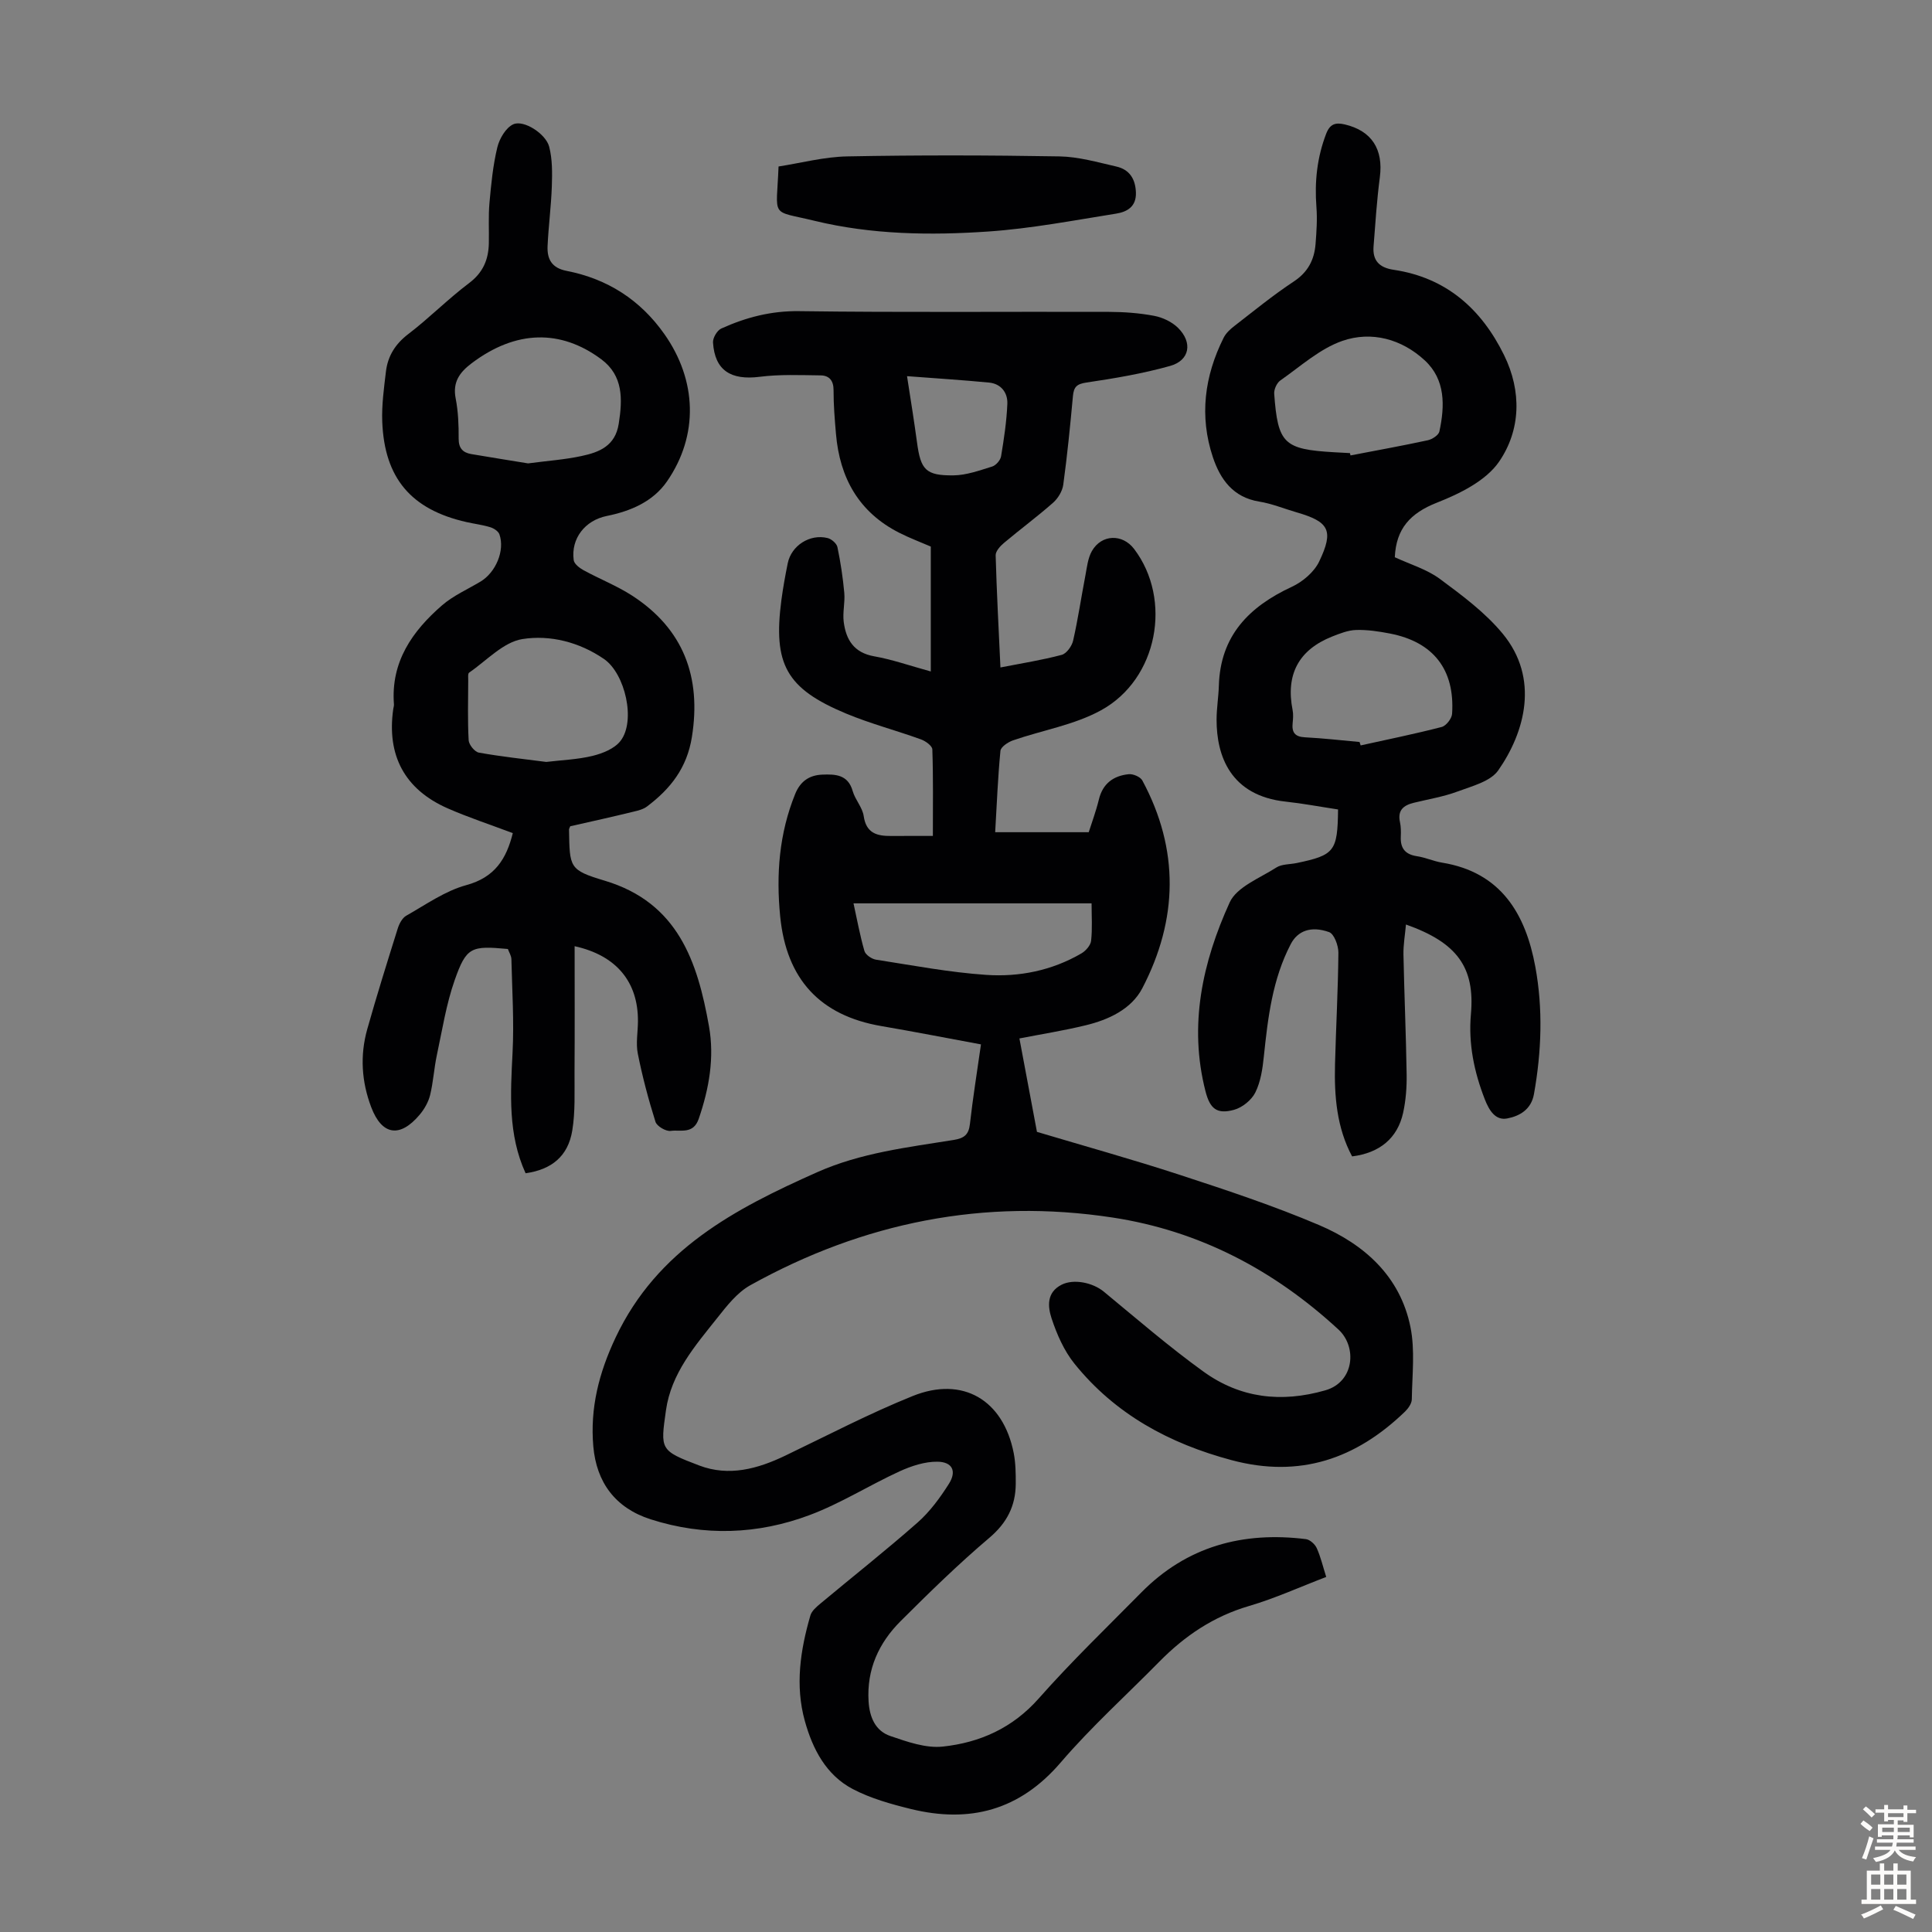
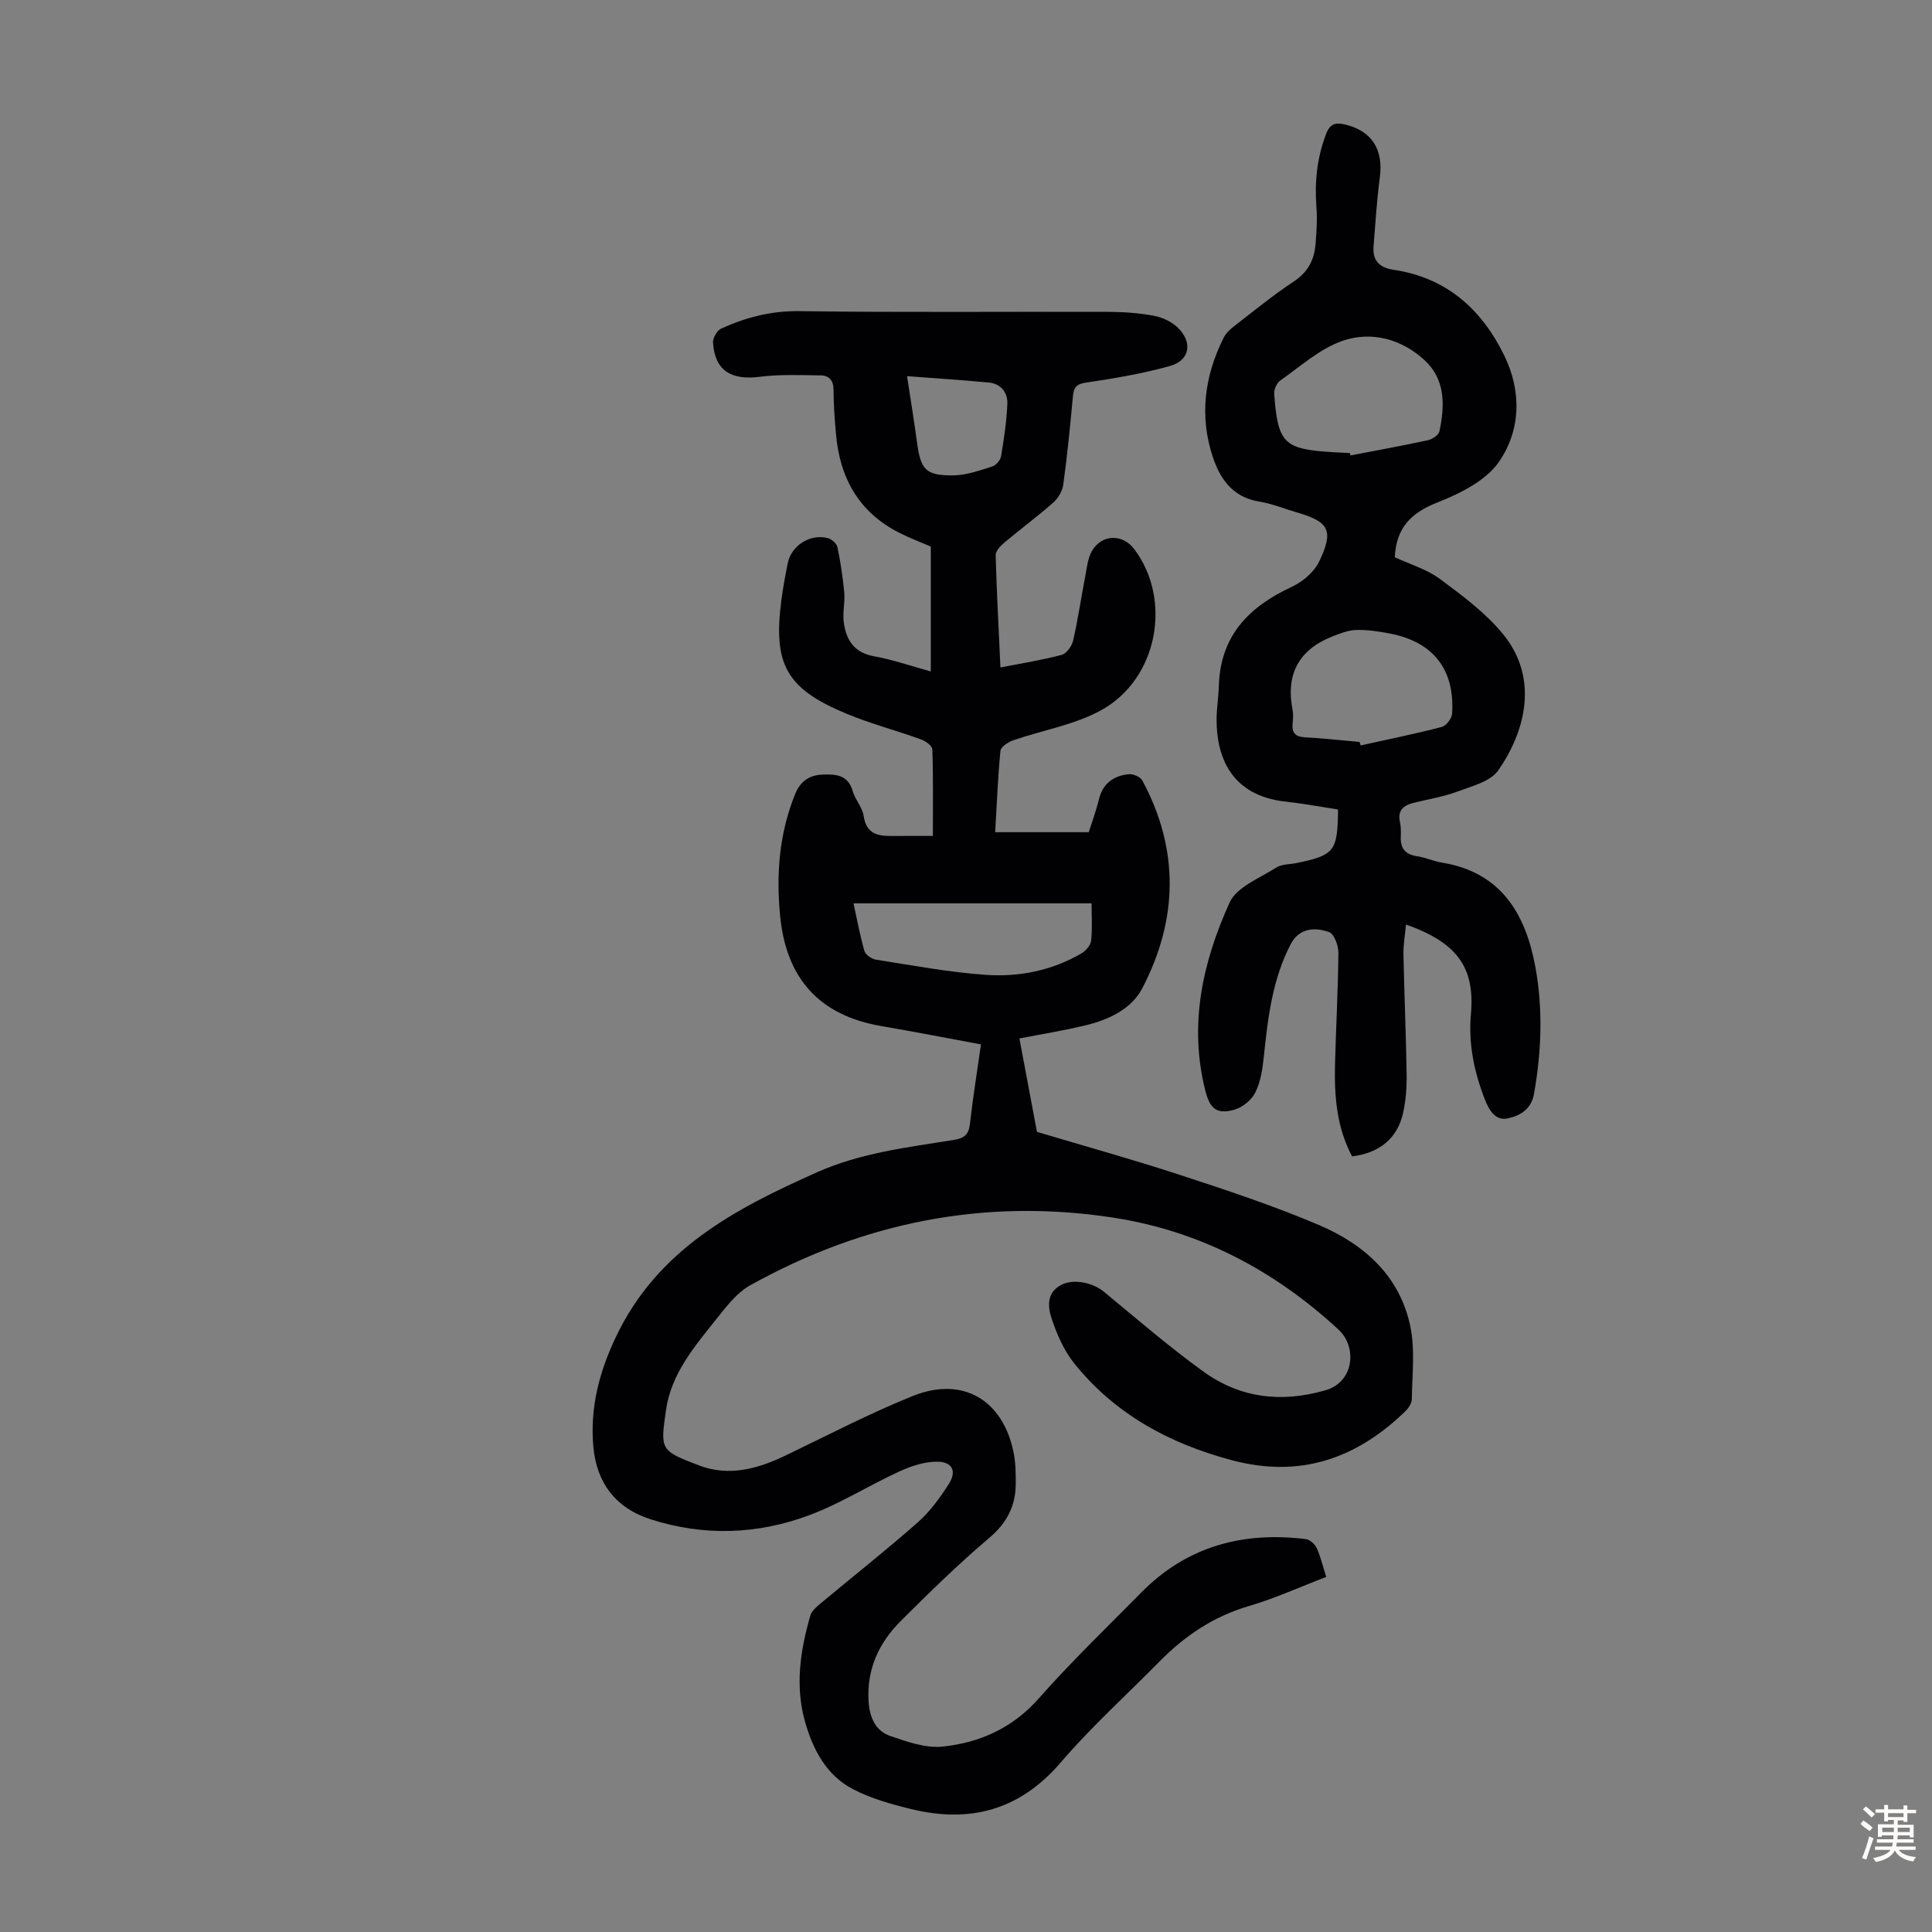
<svg xmlns="http://www.w3.org/2000/svg" enable-background="new 0 0 400 400" viewBox="0 0 400 400">
  <rect x="0" y="0" width="400" height="400" fill="#808080" stroke="none" />
  <g fill="#010103">
    <path d="m203.1 216.23c-6.83-1.26-13.71-2.61-20.62-3.79-12.72-2.18-19.66-9.71-20.95-22.69-.86-8.7-.22-17.16 3.1-25.36 1.07-2.64 2.93-3.9 5.59-4.01 2.69-.11 5.35-.05 6.32 3.4.51 1.8 2.02 3.38 2.28 5.18.52 3.58 2.77 4.14 5.69 4.12 2.76-.02 5.52-.01 8.63-.01 0-6.35.09-12.14-.11-17.92-.02-.73-1.41-1.73-2.36-2.07-5.14-1.86-10.47-3.25-15.51-5.35-12.38-5.17-15.13-10.2-13.38-23.5.34-2.55.8-5.08 1.31-7.6.74-3.67 4.58-6.15 8.27-5.23.8.2 1.86 1.12 2.02 1.87.65 3.12 1.13 6.29 1.42 9.47.18 1.98-.37 4.04-.12 6 .47 3.69 2.1 6.4 6.3 7.14 3.7.65 7.3 1.92 11.73 3.14 0-4.69 0-8.88 0-13.07 0-4.24 0-8.47 0-12.79-2.05-.89-4.36-1.75-6.54-2.86-8.36-4.24-12.31-11.36-13.09-20.45-.26-3.01-.51-6.03-.5-9.05.01-2-.89-3.05-2.66-3.08-4.21-.05-8.47-.24-12.62.29-5.99.76-9.31-1.32-9.68-7.1-.06-.95.85-2.5 1.71-2.89 5.1-2.31 10.32-3.68 16.14-3.6 21.38.29 42.76.08 64.14.15 3.12.01 6.28.24 9.34.82 1.76.33 3.68 1.24 4.94 2.48 3.08 3.04 2.44 6.75-1.62 7.89-5.66 1.59-11.52 2.58-17.34 3.44-2.02.3-2.61.92-2.79 2.79-.56 6.13-1.17 12.25-2 18.35-.18 1.35-1.1 2.86-2.14 3.77-3.27 2.88-6.79 5.48-10.13 8.29-.78.65-1.75 1.72-1.73 2.57.21 7.58.62 15.16.99 23.22 4.49-.88 8.64-1.53 12.69-2.61 1-.27 2.1-1.81 2.36-2.95 1.01-4.44 1.67-8.96 2.53-13.43.33-1.73.51-3.62 1.35-5.1 2-3.51 6.34-3.62 8.75-.44 7.93 10.47 4.93 26.93-6.84 33.39-5.55 3.05-12.17 4.13-18.25 6.24-1.03.36-2.51 1.35-2.59 2.17-.53 5.43-.74 10.88-1.09 16.84h19.37c.61-1.93 1.5-4.31 2.1-6.77.8-3.32 3.02-4.91 6.16-5.24.92-.1 2.44.55 2.84 1.3 7.7 14.31 7.39 28.8 0 43-2.27 4.36-7 6.55-11.79 7.7-4.54 1.1-9.16 1.83-13.66 2.71 1.17 6.25 2.38 12.69 3.63 19.34 9.62 2.88 19.73 5.68 29.69 8.94 9.66 3.16 19.34 6.37 28.68 10.34 9.41 4 16.83 10.61 18.96 21.13.97 4.81.35 9.96.28 14.96-.01.86-.73 1.88-1.4 2.54-10.15 9.8-21.8 13.83-35.9 10.06-12.92-3.45-24.11-9.51-32.54-19.97-2.16-2.68-3.65-6.08-4.74-9.38-.79-2.41-1.1-5.39 2.11-6.99 2.47-1.23 6.39-.45 8.71 1.46 6.8 5.61 13.49 11.4 20.63 16.55 7.59 5.48 16.07 6.5 25.23 3.87 6.02-1.73 6.59-9 2.73-12.57-13.31-12.29-28.76-20.45-46.76-23.2-26.6-4.06-51.63 1-75.04 14.02-2.71 1.51-4.85 4.27-6.84 6.78-4.58 5.76-9.53 11.44-10.61 19.11-1.15 8.16-1.29 8.32 6.9 11.43 6.14 2.33 12.08.7 17.81-2.05 8.76-4.2 17.39-8.72 26.38-12.34 10.37-4.18 18.75.82 20.91 11.82.4 2.06.43 4.22.42 6.33-.02 4.59-1.82 8.12-5.48 11.22-6.39 5.42-12.41 11.3-18.35 17.23-4.52 4.51-7.05 10-6.64 16.61.2 3.29 1.4 6.13 4.52 7.19 3.49 1.19 7.34 2.56 10.85 2.18 7.66-.82 14.44-3.83 19.85-9.95 6.73-7.62 14.09-14.7 21.24-21.95 9.43-9.57 21.03-12.67 34.08-11.05.83.1 1.87 1.04 2.24 1.85.82 1.8 1.27 3.78 1.97 5.98-5.42 2.07-10.61 4.44-16.03 6.03-7.32 2.15-13.28 6.18-18.53 11.52-6.83 6.94-14.09 13.49-20.41 20.86-8.51 9.93-18.84 12.62-31.04 9.63-4.1-1.01-8.29-2.18-12-4.12-5.54-2.9-8.33-8.3-9.94-14.11-2.04-7.34-.93-14.66 1.15-21.83.27-.95 1.26-1.78 2.08-2.47 6.7-5.59 13.56-11 20.11-16.77 2.55-2.25 4.66-5.13 6.49-8.02 1.65-2.61.73-4.53-2.35-4.58-2.62-.04-5.41.88-7.85 1.99-6.28 2.88-12.2 6.65-18.64 9.06-10.74 4.03-21.84 4.42-32.9.88-7.35-2.35-11.23-7.68-11.88-15.08-.69-7.9 1.13-15.19 4.63-22.59 8.62-18.21 24.67-26.61 41.72-34.2 9.04-4.02 18.7-5.14 28.28-6.68 2.15-.35 3.09-1.09 3.34-3.28.6-5.33 1.45-10.62 2.29-16.5zm-26.39-29.2c.75 3.41 1.34 6.68 2.26 9.86.23.79 1.5 1.66 2.4 1.8 7.59 1.18 15.18 2.63 22.83 3.15 6.84.46 13.6-.9 19.68-4.44.9-.52 1.91-1.66 2.02-2.61.28-2.51.1-5.07.1-7.76-16.57 0-32.74 0-49.29 0zm11.08-109.15c.51 3.28.84 5.37 1.16 7.45.31 2.09.63 4.19.91 6.28.76 5.67 1.81 6.87 7.55 6.81 2.68-.03 5.39-1.02 8.01-1.83.78-.24 1.71-1.31 1.84-2.11.6-3.6 1.15-7.24 1.3-10.88.09-2.3-1.3-4.14-3.77-4.39-5.49-.53-10.99-.87-17-1.33z" />
    <path d="m277.03 167.59c-3.77-.57-7.28-1.24-10.82-1.62-11.48-1.23-14.34-9.49-14.33-16.97 0-2.34.4-4.68.47-7.03.3-10.35 6.25-16.37 15.13-20.49 2.24-1.04 4.6-3.05 5.64-5.22 3.09-6.46 2.06-8.24-4.69-10.19-2.57-.75-5.1-1.8-7.72-2.22-5.41-.88-8.06-4.59-9.6-9.2-2.83-8.49-1.74-16.77 2.22-24.7.47-.95 1.34-1.77 2.2-2.43 4.07-3.15 8.06-6.42 12.35-9.25 2.93-1.94 4.23-4.49 4.49-7.74.2-2.55.38-5.14.18-7.69-.4-5.22.13-10.23 2.02-15.15.8-2.08 1.97-2.36 3.84-1.93 5.59 1.31 8.03 5.14 7.27 10.95-.62 4.75-.93 9.53-1.3 14.31-.23 2.94 1.2 4.4 4.17 4.84 10.87 1.62 18.15 8.09 22.85 17.66 3.68 7.49 3.47 15.53-1.05 22.09-2.72 3.94-8.12 6.6-12.85 8.46-5.54 2.18-8.45 5.4-8.72 11.3 3.16 1.47 6.61 2.48 9.32 4.48 4.62 3.42 9.39 6.96 13.01 11.34 7.67 9.28 4.61 20.39-.91 28.3-1.61 2.31-5.44 3.27-8.42 4.38-2.91 1.09-6.04 1.59-9.08 2.34-2.11.52-3.39 1.54-2.85 4 .21.97.21 2.01.17 3.01-.11 2.41.91 3.68 3.35 4.05 1.76.26 3.43 1.04 5.19 1.33 12.24 1.99 17.3 10.65 19.31 21.54 1.61 8.73 1.29 17.59-.28 26.38-.58 3.24-3.01 4.55-5.51 5.04-2.47.49-3.77-1.67-4.66-3.94-2.22-5.7-3.43-11.5-2.88-17.67.85-9.66-2.84-14.79-13.45-18.54-.19 2.15-.56 4.19-.52 6.21.17 8.27.53 16.54.66 24.81.04 2.66-.16 5.38-.73 7.97-1.16 5.26-4.86 8.31-10.56 9.02-3.18-5.94-3.71-12.45-3.54-19.06.2-7.7.63-15.4.7-23.11.01-1.48-.88-3.9-1.93-4.27-3.8-1.35-6.52-.22-7.93 2.48-3.81 7.3-4.74 15.29-5.58 23.31-.26 2.52-.65 5.19-1.76 7.42-.78 1.57-2.69 3.11-4.39 3.58-3.56.98-4.99-.2-5.92-3.81-3.52-13.69-.63-26.75 5-39.12 1.47-3.22 6.24-5.03 9.66-7.23 1.14-.73 2.8-.63 4.23-.93 7.83-1.64 8.45-2.42 8.55-11.09zm2.46-73.78c.04.16.08.32.12.48 5.34-1.03 10.69-1.99 16-3.14.92-.2 2.24-1.06 2.4-1.82 1.14-5.3 1.28-10.72-3.01-14.7-4.78-4.44-11.04-6.14-17.06-4.06-4.68 1.62-8.68 5.28-12.86 8.2-.73.51-1.34 1.85-1.27 2.76.76 10.33 1.99 11.49 12.36 12.1 1.11.06 2.22.12 3.32.18zm1.99 59.81c.08.24.15.47.23.71 5.6-1.24 11.23-2.38 16.78-3.82.92-.24 2.09-1.74 2.15-2.73.6-9.16-3.89-14.89-12.9-16.62-2.29-.44-4.65-.8-6.97-.73-1.67.05-3.37.73-4.97 1.36-6.95 2.77-9.63 7.88-8.18 15.22.17.86.1 1.79.01 2.68-.2 1.91.43 2.85 2.52 2.96 3.78.19 7.55.63 11.33.97z" />
-     <path d="m118.06 171.07c-.17.44-.25.54-.25.65.14 7.91-.01 8.4 7.4 10.62 15.16 4.55 19.2 16.75 21.58 30.15 1.15 6.49.03 12.87-2.12 19.13-1.13 3.3-3.77 2.23-5.8 2.52-.99.14-2.87-.96-3.16-1.88-1.46-4.63-2.71-9.35-3.66-14.12-.43-2.14.02-4.46.03-6.7.05-8.12-4.44-13.63-13.11-15.54 0 8.81.04 17.49-.02 26.18-.03 4.01.18 8.08-.47 12-.87 5.3-4.27 8.07-9.66 8.83-3.67-8.02-3.13-16.45-2.7-24.98.33-6.43-.09-12.89-.24-19.34-.02-.73-.49-1.44-.73-2.11-7.6-.71-8.59-.43-11.01 6.44-1.76 5-2.58 10.34-3.7 15.56-.58 2.72-.73 5.54-1.39 8.24-.36 1.46-1.2 2.93-2.18 4.09-4.1 4.85-7.81 4.22-10.01-1.57-2.01-5.3-2.35-10.72-.83-16.14 1.97-6.99 4.14-13.92 6.31-20.84.31-1 .94-2.21 1.78-2.68 4.05-2.29 8.02-5.12 12.41-6.32 5.93-1.61 8.31-5.43 9.64-10.77-4.6-1.74-9.16-3.23-13.53-5.15-8.86-3.91-12.6-10.95-11.22-20.55.05-.33.17-.67.14-.99-.67-8.77 3.8-15.13 9.97-20.48 2.32-2.01 5.27-3.3 7.94-4.9 3.18-1.9 5.1-6.45 3.93-9.79-.23-.65-1.17-1.26-1.91-1.48-1.6-.49-3.28-.69-4.91-1.06-11.43-2.58-16.99-9.07-17.44-20.79-.13-3.44.35-6.91.76-10.35.38-3.21 1.91-5.7 4.61-7.77 4.35-3.32 8.23-7.27 12.6-10.56 2.91-2.19 4.03-4.88 4.1-8.26.06-2.79-.12-5.6.13-8.37.35-3.86.72-7.76 1.63-11.5.44-1.81 1.79-4.1 3.33-4.77 2.17-.94 6.7 1.98 7.4 4.65.68 2.61.64 5.47.55 8.21-.14 4.12-.69 8.23-.88 12.35-.12 2.67.81 4.54 3.93 5.15 8.46 1.65 15.26 5.99 20.28 13.13 6.7 9.53 7.12 20.89.52 30.45-2.91 4.21-7.54 6.17-12.49 7.17-4.48.91-7.44 4.67-6.83 9.15.11.79 1.22 1.63 2.06 2.09 3.33 1.82 6.91 3.22 10.07 5.27 10.58 6.87 14.33 16.81 12.34 29.25-1.03 6.44-4.46 10.74-9.3 14.39-.76.57-1.81.84-2.76 1.06-4.35 1.07-8.71 2.03-13.13 3.03zm-8.73-75.13c4.06-.54 7.63-.78 11.09-1.53 3.65-.78 6.96-2.07 7.68-6.67.81-5.12.95-9.98-3.64-13.38-8.35-6.19-17.62-6.08-26.8.84-2.49 1.88-3.98 3.9-3.32 7.28.53 2.72.64 5.55.62 8.34-.01 1.98.87 2.89 2.61 3.19 4.05.69 8.11 1.33 11.76 1.93zm3.76 61.81c3.25-.39 6.52-.5 9.62-1.26 2.08-.51 4.51-1.49 5.75-3.08 3.23-4.13.98-13.96-3.42-16.98-5.12-3.51-11.17-5.02-16.87-4.12-3.95.62-7.42 4.46-11.04 6.95-.29.2-.19 1.06-.19 1.61-.01 4.13-.14 8.27.09 12.39.05.92 1.25 2.41 2.11 2.56 4.62.83 9.28 1.32 13.95 1.93z" />
-     <path d="m161.19 34.47c4.64-.72 9.43-2 14.24-2.09 14.63-.28 29.28-.25 43.92 0 3.94.07 7.89 1.21 11.78 2.1 2.72.62 3.96 2.57 4.05 5.41.09 2.95-1.9 3.99-4.1 4.34-8.79 1.4-17.58 3.09-26.43 3.7-12.04.83-24.19.65-35.99-2.21-9.33-2.27-7.89-.37-7.47-11.25z" />
  </g>
  <path d="m385.2 377.6.6-.7c.6.4 1.3.9 1.9 1.5l-.6.7c-.8-.5-1.4-1-1.9-1.5zm.3 7.1c.6-1.4 1.1-2.9 1.5-4.5.3.1.6.3.9.4-.5 1.4-1 2.9-1.5 4.4zm.2-10.1.6-.6c.7.5 1.3 1.1 1.9 1.6l-.7.7c-.6-.6-1.2-1.2-1.8-1.7zm8.4-.8h.8v.9h1.8v.7h-1.8v1.8h-.8v-.3h-1.2v.9h3.3v2.6h-.8v-.4h-2.5c0 .3 0 .6-.1.8h3.4v.7h-3.5c0 .3-.1.6-.1.8h4v.7h-3.5c.7.9 1.9 1.3 3.6 1.5-.2.2-.4.5-.6.9-1.9-.3-3.2-1.1-3.8-2.3-.5 1.1-1.8 2-3.9 2.4-.2-.3-.4-.5-.6-.8 1.9-.4 3.1-.9 3.6-1.7h-3.2v-.7h3.5c.1-.2.1-.5.2-.8h-3.3v-.7h3.4c0-.2 0-.5 0-.8h-2.4v.3h-.8v-2.6h3.3v-.9h-1.2v.3h-.8v-1.8h-1.8v-.7h1.8v-.9h.8v.9h3.2zm-4.4 5.5h2.4c0-.3 0-.6 0-.9h-2.4zm1.2-3.1h3.2v-.8h-3.2zm4.4 2.2h-2.4v.9h2.5v-.9z" fill="#fcfbfa" />
-   <path d="m389.2 385.8h.9v1.5h1.9v-1.5h.9v1.5h2.7v6h1.1v.9h-11.3v-.9h1.1v-6h2.7zm.2 8.7.5.8c-1.2.6-2.5 1.3-4 1.9-.2-.3-.3-.6-.6-.8 1.6-.6 3-1.3 4.1-1.9zm-2-4.3h1.9v-2.1h-1.9zm0 3.1h1.9v-2.2h-1.9zm2.7-3.1h1.9v-2.1h-1.9zm0 3.1h1.9v-2.2h-1.9zm2.4 1.3c1.4.6 2.7 1.2 4.1 1.8l-.5.9c-1.5-.7-2.8-1.4-4.1-1.9zm2.2-6.5h-1.9v2.1h1.9zm-1.9 5.2h1.9v-2.2h-1.9z" fill="#fcfbfa" />
</svg>